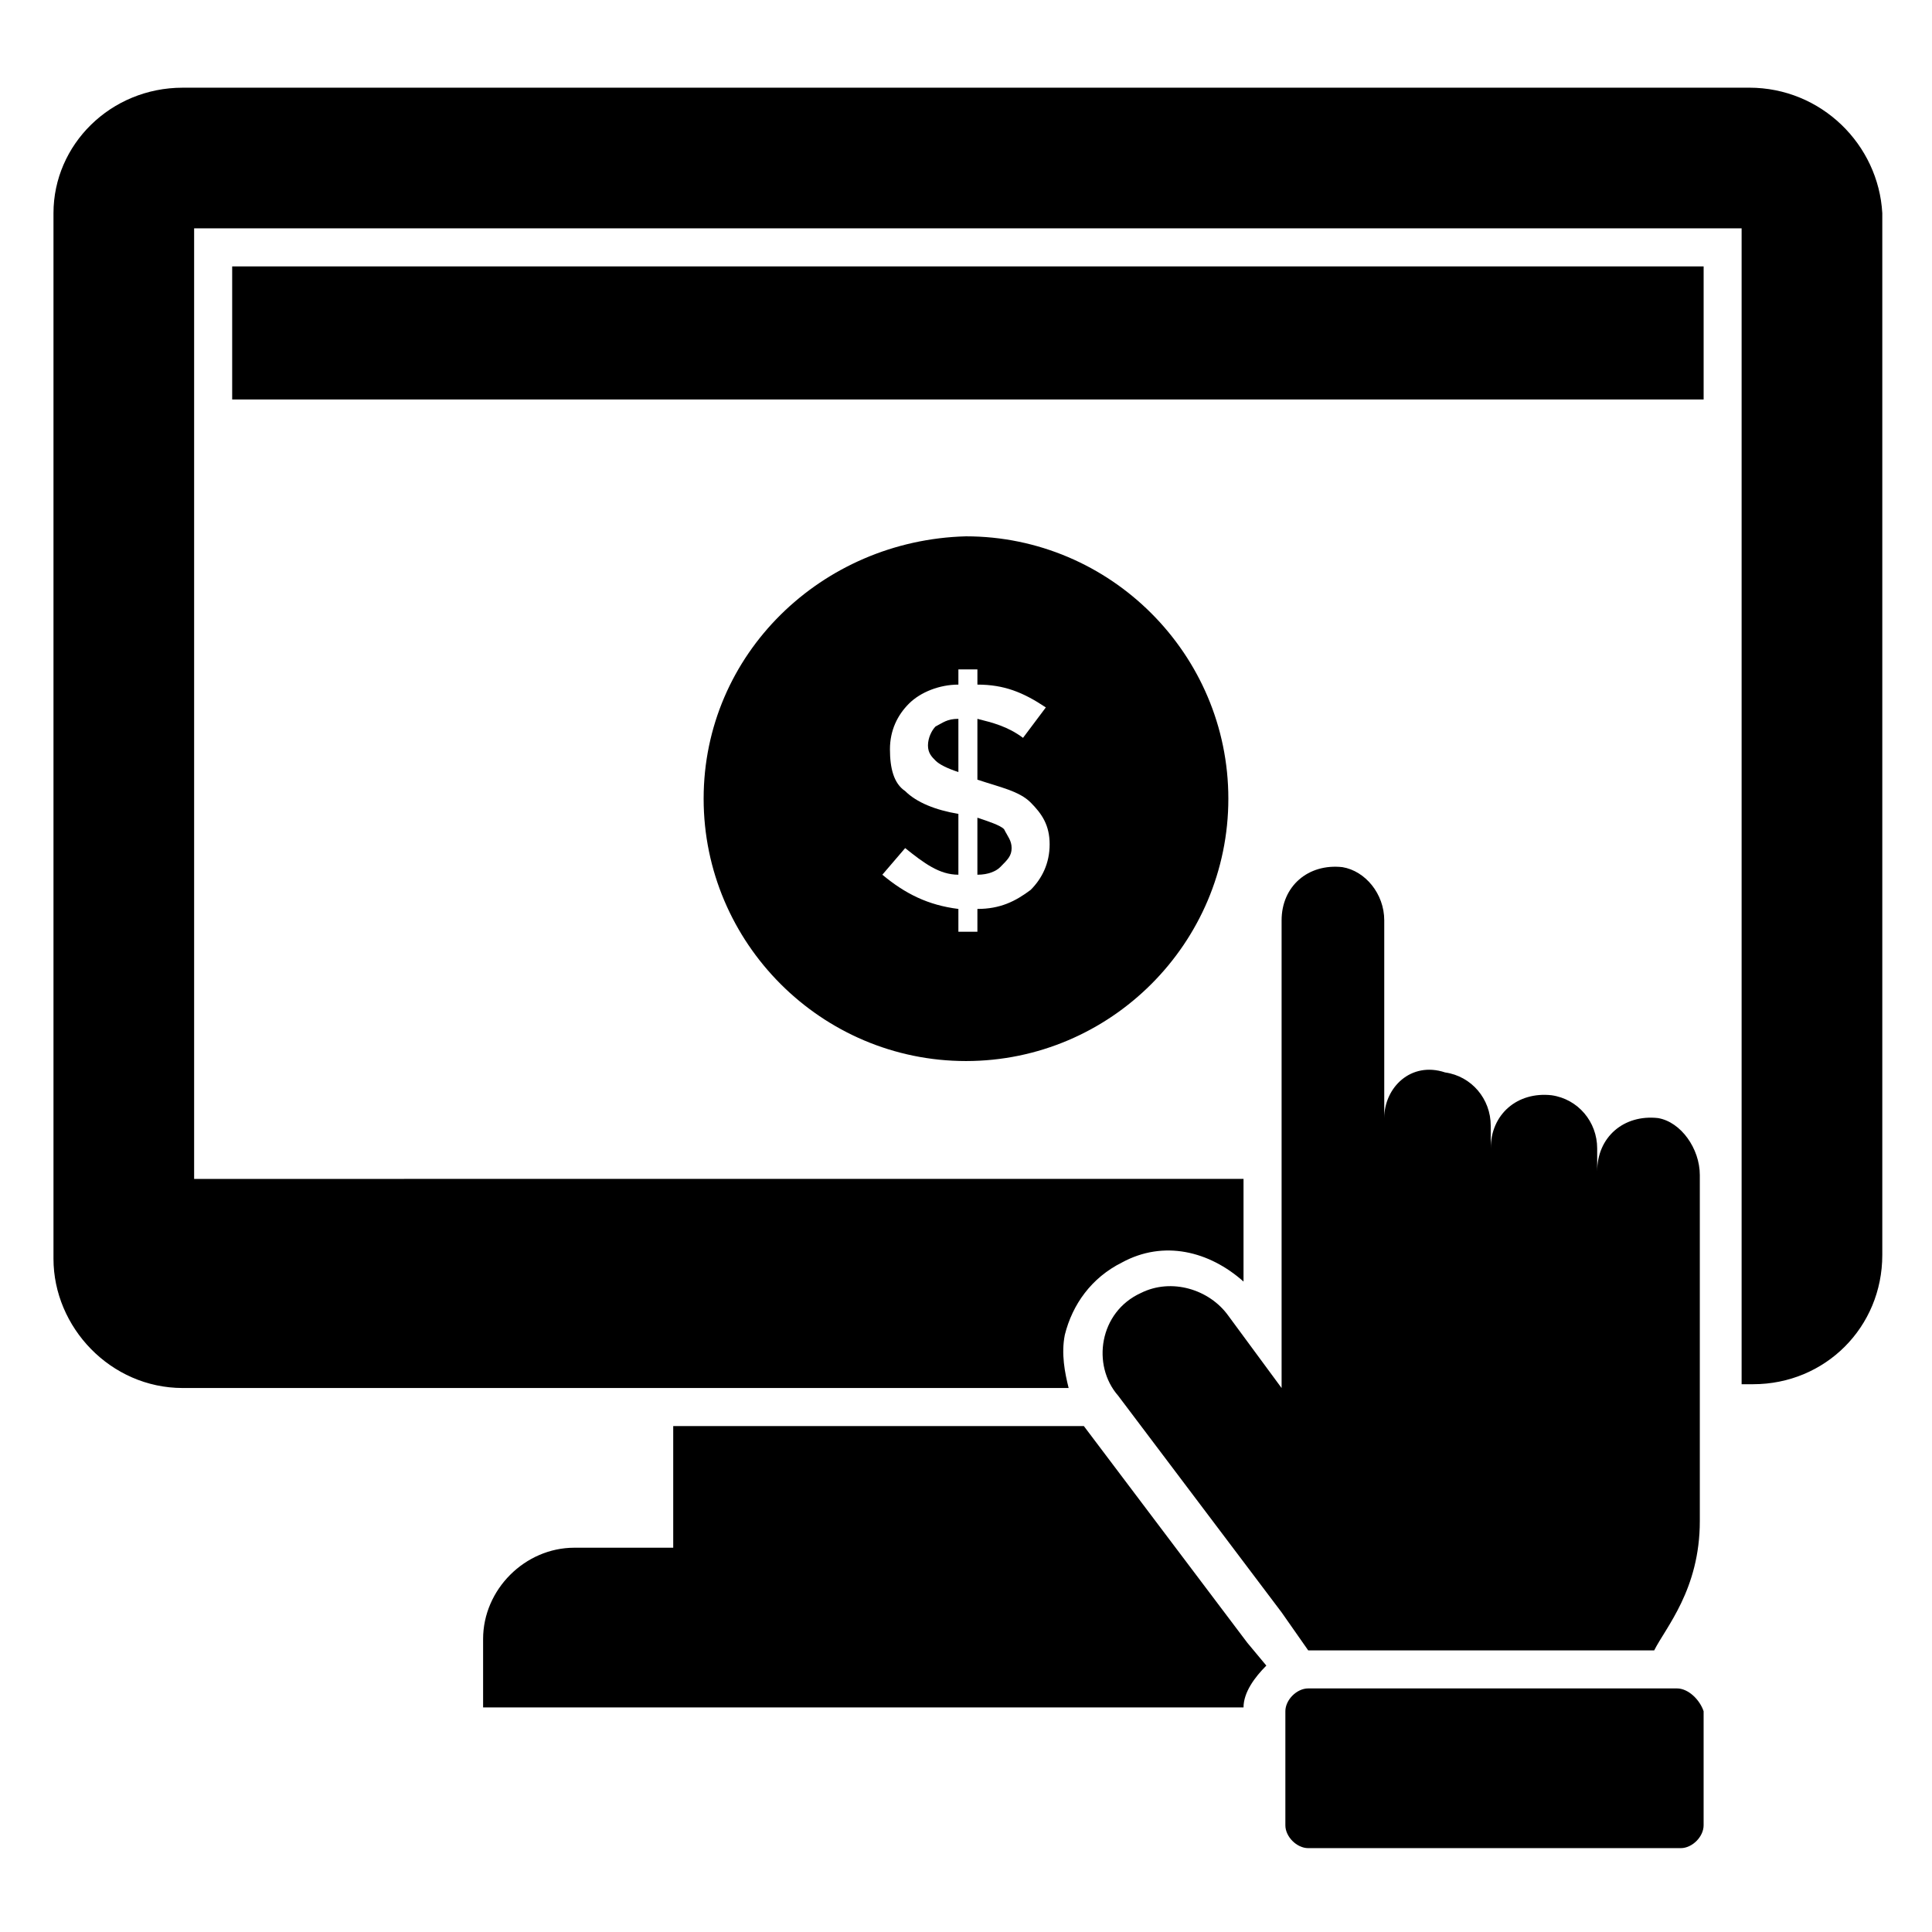
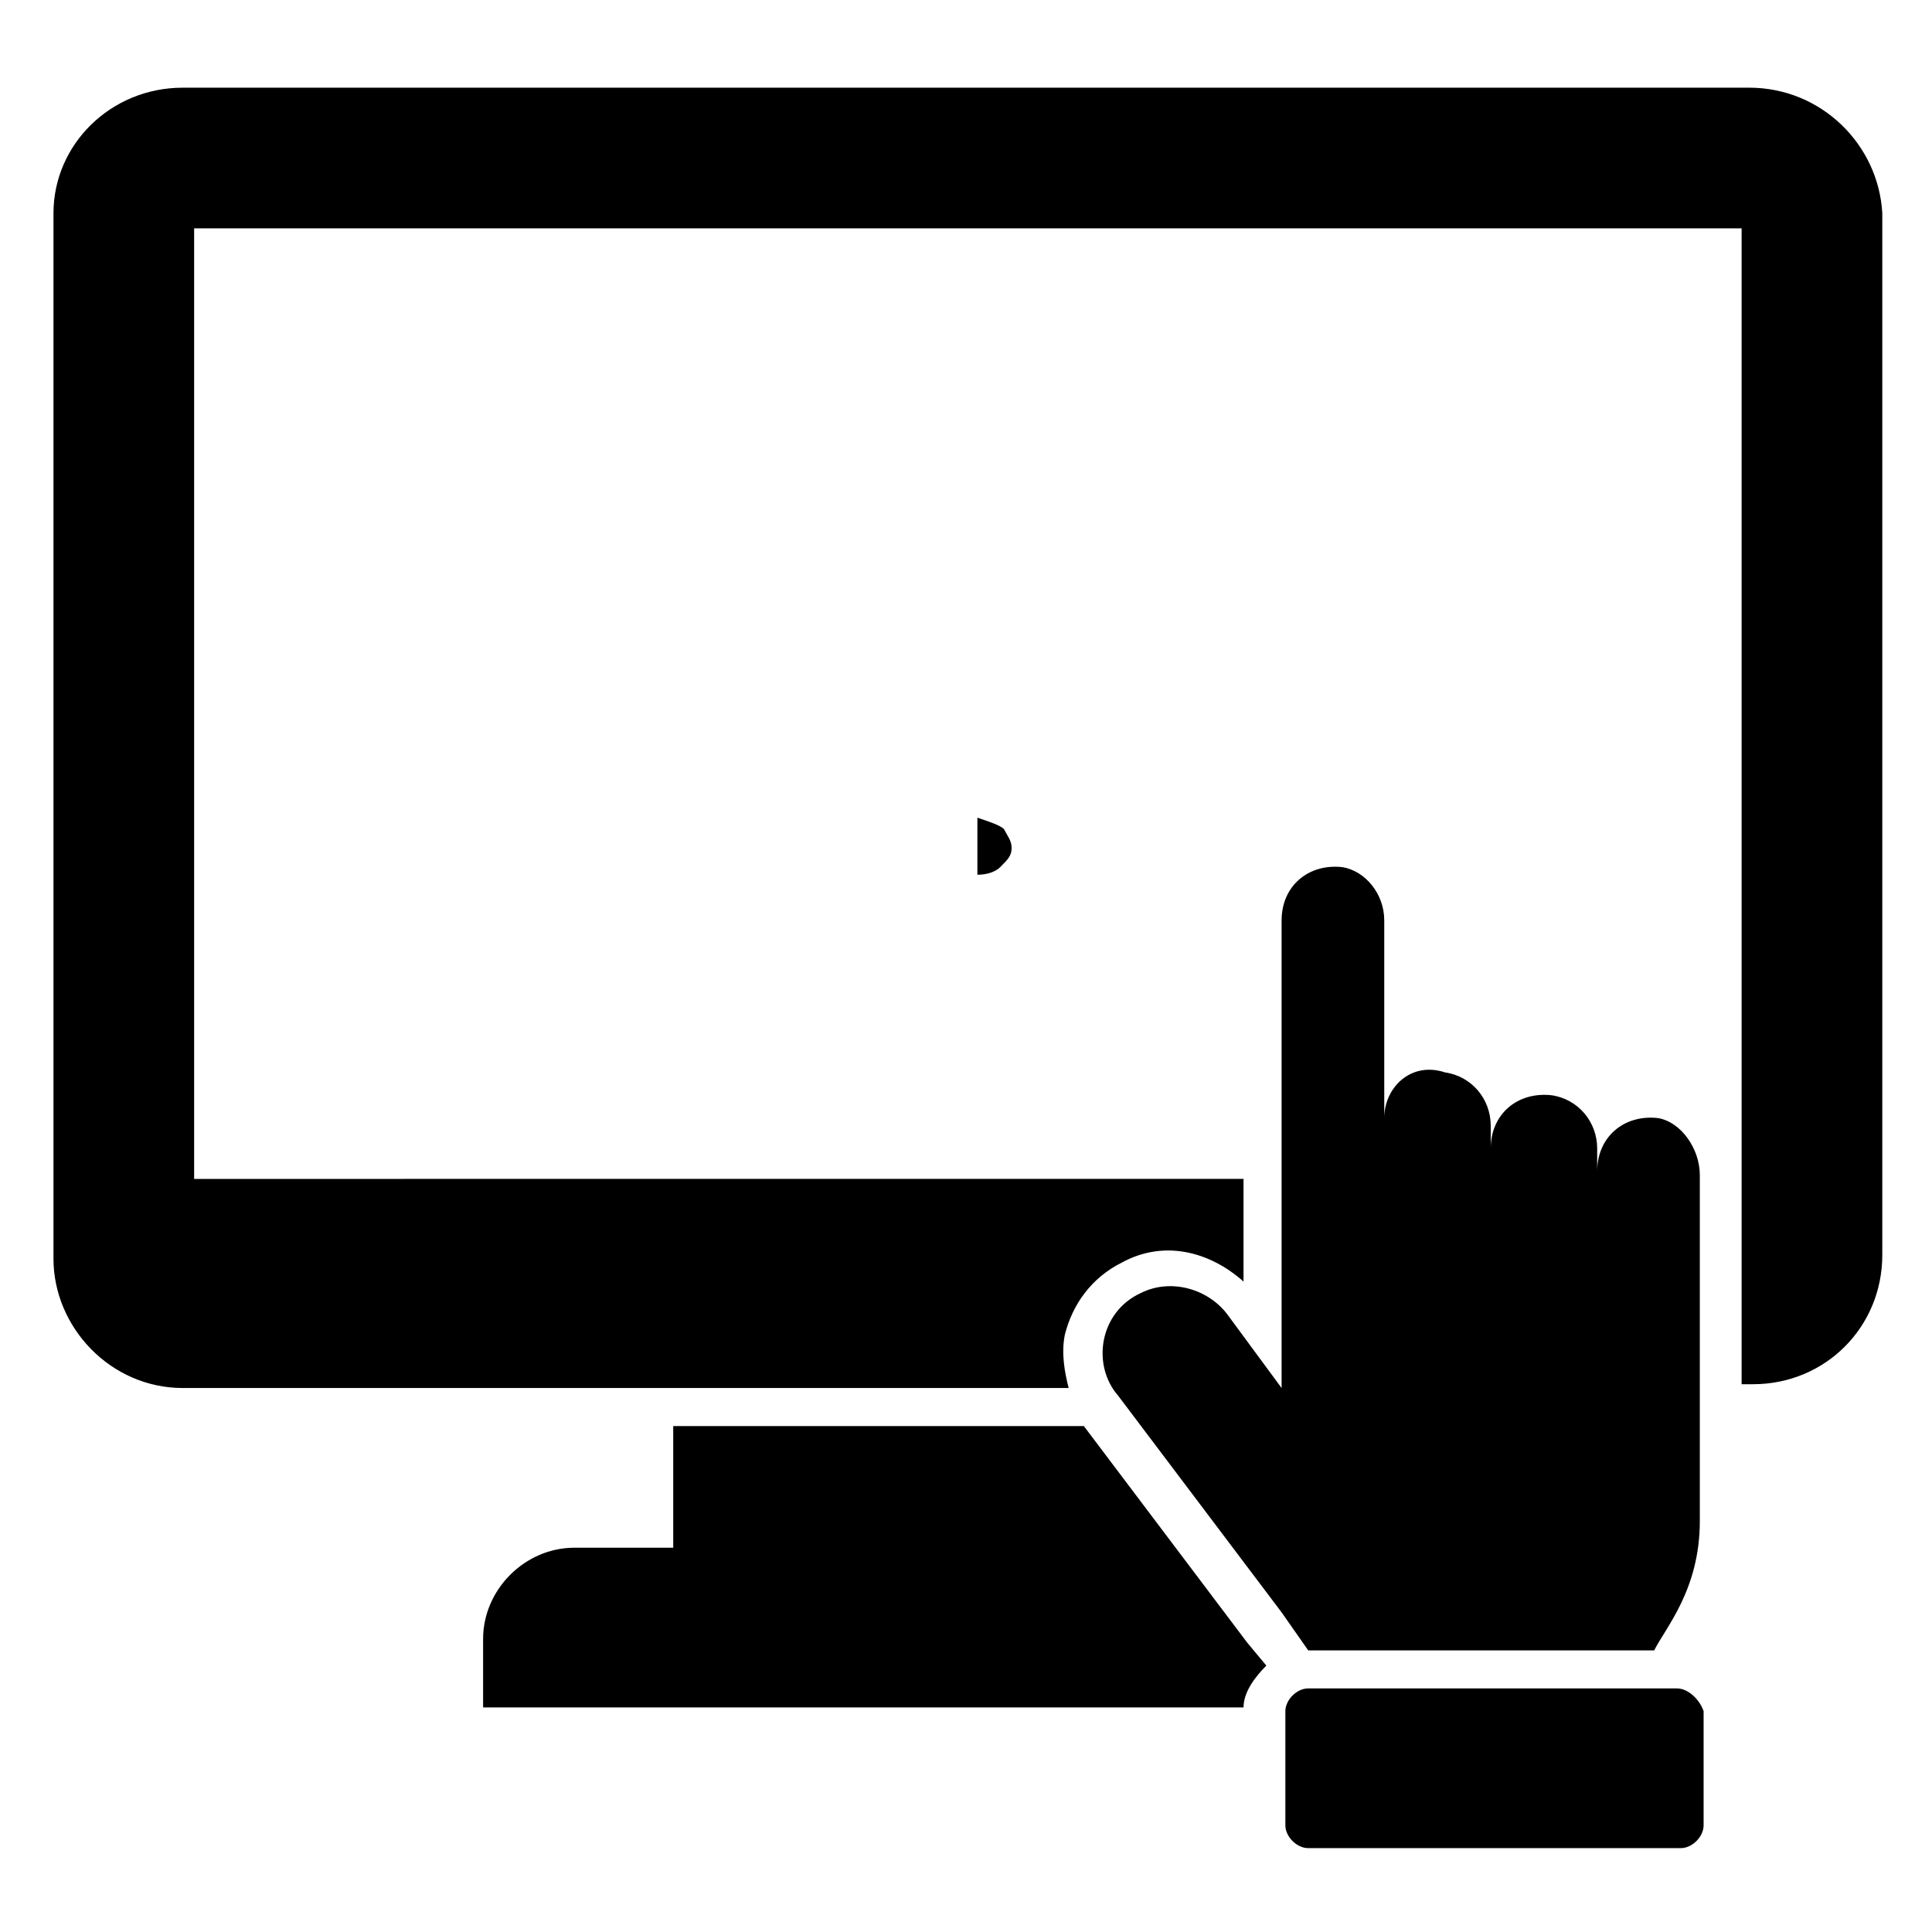
<svg xmlns="http://www.w3.org/2000/svg" fill="#000000" width="800px" height="800px" version="1.1" viewBox="144 144 512 512">
  <g>
    <path d="m607.57 167.24h-415.14c-19.145 0-34.258 15.113-34.258 33.25v277.09c0 18.137 15.113 34.258 34.258 34.258h234.77c-1.008-4.031-2.016-9.07-1.008-14.105 2.016-8.062 7.055-15.113 15.113-19.145 11.082-6.047 23.176-3.023 32.242 5.039v-27.207l-278.1 0.004v-251.91h410.1v306.32h3.023c19.145 0 34.258-15.113 34.258-34.258v-276.09c-1.008-18.137-16.125-33.25-35.27-33.25z" />
-     <path d="m205.53 214.6h389.95v35.266h-389.95z" />
    <path d="m431.23 521.92h-108.82v32.242h-26.199c-13.098 0-24.184 11.082-24.184 24.184v18.137h201.52c0-4.031 3.023-8.062 6.047-11.082l-5.039-6.047z" />
    <path d="m412.09 368.76c0-2.016-1.008-3.023-2.016-5.039-1.008-1.008-4.031-2.016-7.055-3.023v15.113c3.023 0 5.039-1.008 6.047-2.016 2.016-2.012 3.023-3.019 3.023-5.035z" />
-     <path d="m389.92 341.55c0 2.016 1.008 3.023 2.016 4.031 1.008 1.008 3.023 2.016 6.047 3.023v-14.105c-3.023 0-4.031 1.008-6.047 2.016-1.008 1.008-2.016 3.023-2.016 5.035z" />
-     <path d="m330.47 355.66c0 38.289 31.234 69.527 69.527 69.527 38.289 0 69.527-31.234 69.527-69.527 0-38.289-31.234-69.527-69.527-69.527-38.289 1.008-69.527 31.238-69.527 69.527zm90.688-24.184-6.047 8.062c-4.031-3.023-8.062-4.031-12.09-5.039v16.121c6.047 2.016 11.082 3.023 14.105 6.047 3.023 3.023 5.039 6.047 5.039 11.082 0 5.039-2.016 9.07-5.039 12.09-4.031 3.023-8.062 5.039-14.105 5.039v6.047h-5.039v-6.047c-8.062-1.008-14.105-4.031-20.152-9.07l6.047-7.055c5.039 4.031 9.07 7.055 14.105 7.055v-16.121c-6.047-1.008-11.082-3.023-14.105-6.047-3.023-2.016-4.031-6.047-4.031-11.082 0-5.039 2.016-9.07 5.039-12.09 3.023-3.023 8.062-5.039 13.098-5.039v-4.031h5.039v4.031c7.051 0 12.09 2.016 18.137 6.047z" />
    <path d="m583.39 440.3c-9.07-1.008-16.121 5.039-16.121 14.105v-6.047c0-7.055-5.039-13.098-12.09-14.105-9.07-1.008-16.121 5.039-16.121 14.105v-6.047c0-7.055-5.039-13.098-12.09-14.105-9.074-3.023-16.129 4.031-16.129 12.094v-52.395c0-7.055-5.039-13.098-11.082-14.105-9.07-1.008-16.121 5.039-16.121 14.105v123.94l-14.105-19.145c-5.039-7.055-15.113-10.078-23.176-6.047-11.082 5.039-13.098 19.145-6.047 27.207l43.328 57.434 7.051 10.074h91.691c3.023-6.047 12.09-16.121 12.09-34.258v-91.691c0.004-7.059-5.035-14.109-11.078-15.117z" />
    <path d="m588.42 591.45h-97.738c-3.023 0-6.047 3.023-6.047 6.047v30.23c0 3.023 3.023 6.047 6.047 6.047h98.746c3.023 0 6.047-3.023 6.047-6.047v-30.23c-1.008-3.023-4.031-6.047-7.055-6.047z" />
  </g>
</svg>